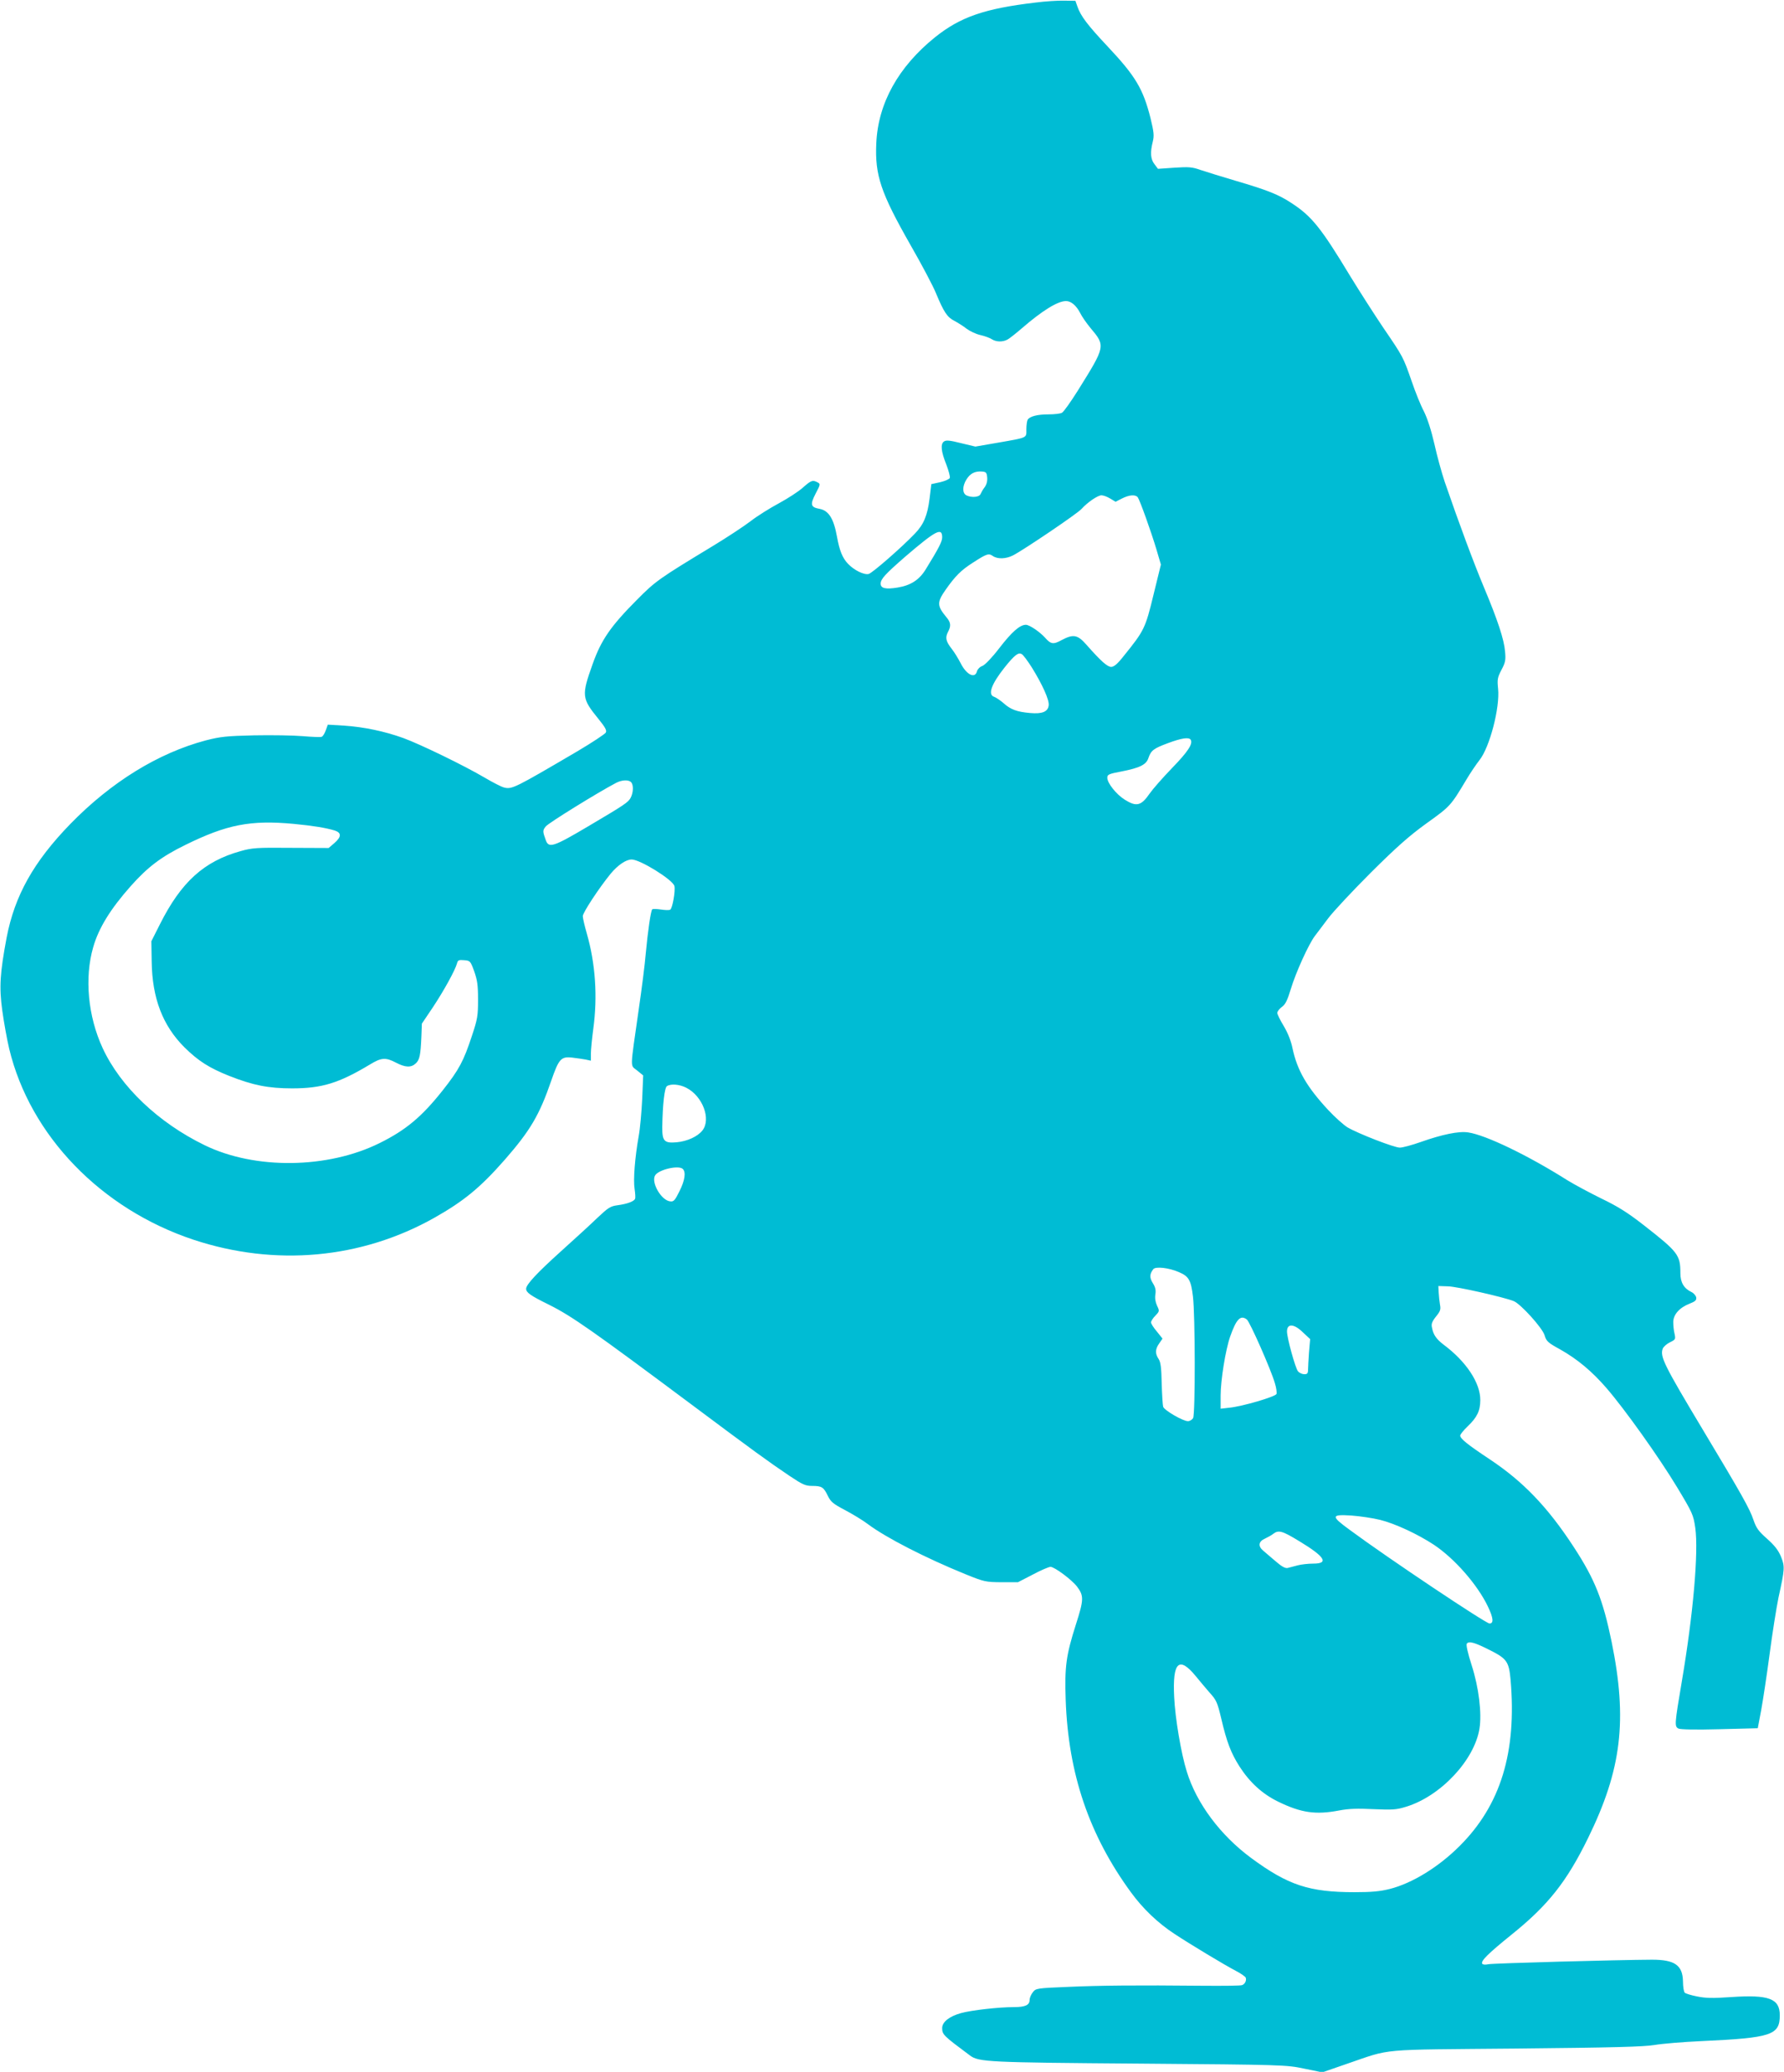
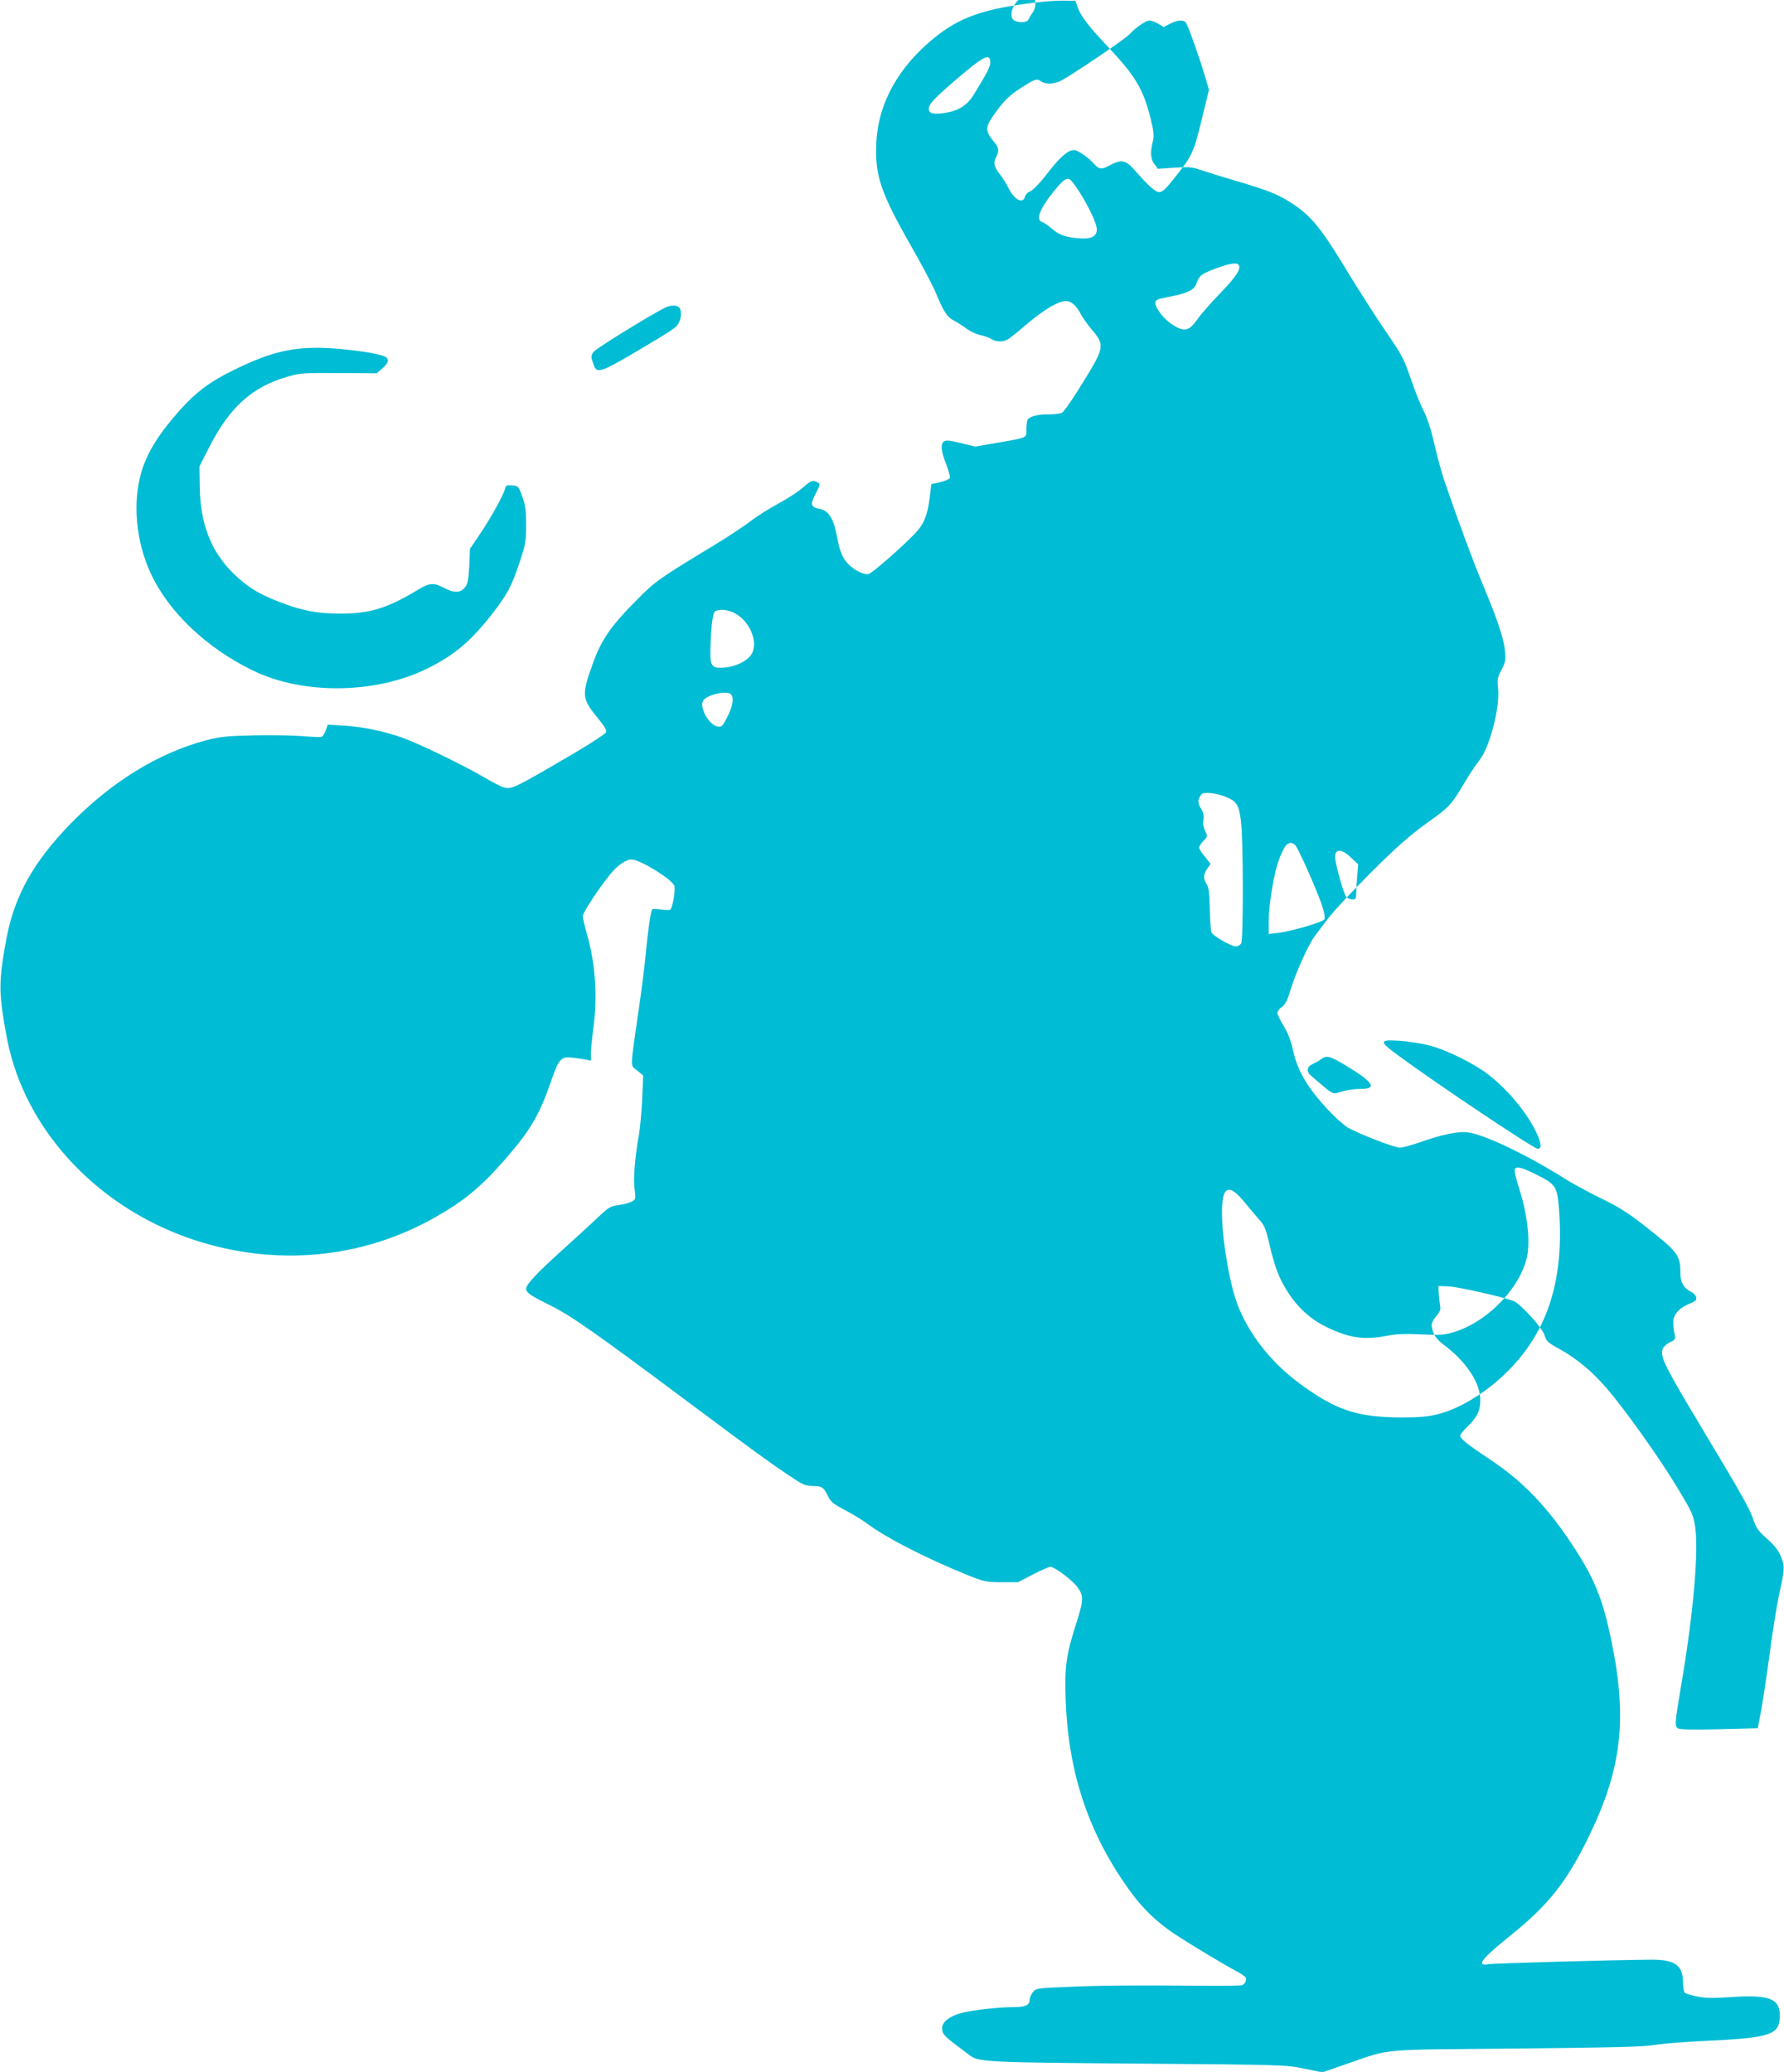
<svg xmlns="http://www.w3.org/2000/svg" version="1.0" width="1102pt" height="1280pt" viewBox="0 0 1102 1280" preserveAspectRatio="xMidYMid meet">
  <g transform="translate(0,1280) scale(0.1,-0.1)" fill="#00bcd4" stroke="none">
-     <path d="M6395 12784 c-313 -37 -463 -89 -619 -214 -227 -183 -352 -408 -363 -655 -9 -198 27 -305 212 -630 69 -120 139 -253 156 -295 49 -118 70 -150 114 -172 22 -12 56 -33 76 -49 20 -15 58 -33 85 -39 27 -6 59 -18 71 -26 27 -17 66 -18 96 -2 12 6 51 37 87 68 127 110 223 170 275 170 31 0 63 -27 87 -73 11 -23 40 -64 63 -92 95 -113 95 -112 -77 -388 -44 -70 -88 -132 -98 -137 -10 -6 -48 -10 -84 -10 -67 0 -115 -12 -128 -33 -4 -7 -8 -33 -8 -59 0 -55 12 -50 -176 -83 l-139 -24 -88 21 c-67 17 -92 20 -105 11 -24 -15 -19 -63 14 -144 14 -37 24 -74 21 -82 -3 -7 -29 -19 -59 -26 l-55 -12 -11 -90 c-13 -103 -36 -159 -90 -215 -81 -85 -263 -244 -286 -250 -29 -7 -90 23 -128 63 -34 36 -52 80 -68 168 -20 111 -51 160 -106 171 -57 10 -61 26 -26 94 30 57 31 60 12 70 -30 16 -39 13 -90 -32 -26 -24 -93 -67 -148 -97 -56 -30 -136 -80 -177 -112 -42 -32 -144 -99 -228 -150 -335 -203 -357 -218 -472 -334 -163 -164 -221 -248 -274 -397 -70 -196 -68 -212 36 -340 43 -53 52 -71 45 -84 -5 -9 -85 -62 -178 -117 -385 -226 -402 -235 -451 -222 -14 3 -67 30 -118 60 -127 75 -399 207 -503 245 -116 42 -245 69 -367 77 l-100 6 -13 -36 c-7 -19 -18 -37 -25 -39 -7 -3 -59 -1 -117 4 -58 5 -193 7 -300 5 -171 -4 -208 -8 -298 -31 -294 -78 -585 -257 -838 -517 -227 -234 -343 -442 -393 -701 -41 -220 -47 -305 -27 -451 10 -72 29 -179 43 -237 129 -536 567 -989 1138 -1179 504 -167 1037 -119 1489 136 182 103 284 187 434 358 158 181 214 276 287 488 47 136 61 151 130 143 28 -3 65 -9 83 -12 l32 -7 0 44 c0 24 7 94 15 154 27 200 13 402 -40 587 -14 48 -25 97 -25 108 0 22 101 175 172 262 45 54 95 88 130 88 52 0 254 -125 264 -164 7 -29 -12 -138 -26 -146 -6 -4 -32 -3 -58 1 -26 4 -50 4 -53 1 -9 -9 -27 -133 -40 -272 -5 -63 -25 -221 -44 -350 -54 -379 -53 -337 -10 -373 l38 -31 -6 -145 c-4 -80 -13 -185 -22 -232 -23 -130 -34 -268 -25 -324 4 -27 6 -55 3 -61 -6 -16 -48 -32 -108 -40 -45 -6 -58 -15 -125 -78 -41 -40 -141 -131 -222 -204 -151 -136 -218 -208 -218 -234 0 -23 26 -42 140 -98 141 -70 273 -163 880 -616 384 -287 479 -356 607 -442 81 -54 98 -62 140 -62 60 0 71 -8 97 -62 18 -37 33 -49 107 -88 47 -25 110 -63 140 -86 112 -84 358 -210 604 -310 116 -47 124 -48 222 -49 l101 0 91 47 c50 27 100 48 110 48 25 0 132 -80 164 -122 43 -57 42 -81 -7 -234 -61 -192 -70 -260 -63 -467 16 -456 145 -835 404 -1189 73 -100 165 -188 267 -255 92 -61 309 -192 380 -229 31 -16 58 -35 61 -42 6 -17 -4 -39 -22 -46 -8 -4 -117 -5 -242 -4 -412 4 -634 2 -834 -7 -194 -8 -198 -9 -217 -33 -11 -14 -20 -35 -20 -48 0 -32 -28 -44 -98 -44 -93 0 -261 -19 -326 -37 -72 -20 -116 -55 -116 -92 0 -41 7 -47 172 -170 54 -40 108 -43 1048 -50 894 -7 906 -8 1016 -31 l112 -23 153 53 c281 96 179 86 1044 94 604 6 788 11 855 22 47 8 177 19 290 24 434 20 484 37 484 160 0 103 -68 128 -301 112 -115 -8 -156 -7 -210 4 -37 7 -71 18 -76 23 -6 6 -11 37 -11 70 -2 100 -51 134 -191 134 -211 -1 -983 -22 -1011 -28 -18 -4 -34 -3 -38 3 -10 17 34 61 185 183 222 179 337 324 469 594 207 423 244 728 145 1213 -53 258 -103 384 -232 582 -162 249 -314 407 -520 544 -140 93 -183 128 -183 147 0 7 20 32 44 55 60 57 80 98 80 164 1 106 -87 239 -227 343 -43 33 -63 60 -71 103 -6 24 -1 38 24 70 27 33 31 44 25 74 -3 19 -7 53 -8 75 l-2 40 60 -2 c54 -1 342 -66 405 -91 43 -17 177 -165 191 -211 11 -37 20 -46 97 -88 106 -60 196 -135 285 -238 112 -129 327 -431 436 -612 97 -161 101 -171 113 -252 21 -149 -13 -536 -83 -948 -45 -266 -46 -279 -21 -292 12 -6 108 -8 254 -4 l236 6 21 111 c11 61 35 217 52 346 17 129 42 287 55 350 39 178 40 192 15 254 -17 40 -39 68 -86 110 -53 47 -66 65 -84 117 -22 67 -74 159 -311 554 -241 402 -267 454 -249 503 5 12 25 30 44 39 35 17 36 19 29 53 -5 19 -8 52 -8 72 0 47 39 90 101 114 35 14 43 21 41 38 -2 11 -15 27 -30 34 -46 22 -68 59 -68 116 0 113 -14 131 -225 296 -100 78 -160 116 -264 166 -73 36 -168 87 -210 113 -242 153 -503 279 -612 295 -58 9 -162 -13 -292 -59 -54 -19 -112 -35 -130 -35 -35 0 -256 86 -323 125 -23 14 -77 62 -119 107 -132 142 -192 245 -221 382 -9 45 -29 95 -54 137 -22 36 -40 73 -40 81 0 9 13 26 28 37 22 15 34 40 56 112 30 100 109 274 147 325 13 17 51 67 83 110 32 43 152 171 265 284 161 160 237 227 345 305 145 104 147 106 245 270 23 39 59 92 80 119 63 79 127 324 115 441 -6 57 -4 69 21 117 24 45 27 61 22 113 -6 74 -45 193 -131 398 -60 143 -152 389 -242 651 -18 54 -47 158 -63 231 -20 87 -43 158 -65 203 -20 37 -54 122 -76 187 -52 149 -52 150 -175 330 -56 83 -148 227 -205 320 -178 295 -237 369 -360 449 -81 54 -152 82 -350 140 -85 25 -181 55 -214 66 -51 18 -72 20 -161 14 l-102 -7 -21 28 c-25 31 -28 73 -11 140 9 37 7 58 -14 145 -46 182 -93 260 -264 442 -126 134 -167 189 -187 246 l-13 37 -69 1 c-38 1 -118 -4 -179 -12z m-297 -2933 c2 -22 -3 -43 -15 -60 -11 -14 -22 -34 -26 -43 -7 -20 -56 -24 -88 -8 -25 14 -25 56 1 98 23 37 52 52 95 49 26 -2 30 -6 33 -36z m760 -131 l33 -20 39 20 c45 23 83 26 98 8 13 -18 83 -213 116 -324 l27 -92 -46 -188 c-50 -206 -57 -220 -183 -376 -39 -50 -61 -68 -78 -68 -24 0 -64 36 -154 138 -54 61 -80 66 -153 27 -51 -28 -66 -25 -102 16 -33 36 -96 79 -118 79 -37 0 -87 -44 -164 -144 -46 -60 -88 -103 -104 -110 -16 -5 -30 -20 -34 -33 -12 -48 -65 -22 -101 50 -15 29 -39 68 -54 87 -37 47 -42 70 -25 104 21 39 19 60 -9 93 -58 70 -59 92 -5 169 59 84 95 121 169 168 85 55 97 59 123 41 29 -20 80 -19 125 4 66 34 396 257 422 286 38 42 101 85 124 85 12 0 36 -9 54 -20z m-1038 -240 c0 -26 -22 -68 -102 -198 -40 -65 -93 -99 -174 -112 -73 -12 -104 -5 -104 24 0 29 28 59 153 168 188 161 227 182 227 118z m554 -804 c65 -105 108 -200 104 -233 -4 -40 -40 -55 -115 -48 -82 7 -121 22 -164 61 -20 17 -46 35 -58 39 -41 13 -17 79 65 182 61 76 84 94 105 82 9 -4 37 -42 63 -83z m981 -446 c15 -25 -16 -73 -115 -175 -58 -60 -120 -131 -138 -157 -53 -77 -82 -84 -155 -38 -52 33 -107 102 -107 135 0 20 9 24 88 39 113 22 153 42 166 83 16 47 32 59 121 92 83 31 129 38 140 21z m-3457 -262 c16 -16 15 -63 -2 -96 -15 -29 -36 -43 -266 -179 -211 -125 -240 -134 -258 -85 -20 55 -21 61 -1 86 16 21 320 209 434 269 36 19 77 21 93 5z m-2083 -258 c115 -11 197 -24 253 -41 42 -14 42 -39 -3 -78 l-35 -30 -232 1 c-211 2 -240 0 -311 -20 -227 -63 -368 -191 -499 -452 l-53 -105 2 -125 c3 -227 68 -396 202 -530 86 -85 154 -128 277 -177 147 -58 242 -77 389 -77 183 0 288 32 481 148 70 43 97 44 160 11 57 -30 93 -32 122 -5 24 22 30 50 35 166 l3 80 68 101 c69 104 138 230 149 271 5 20 11 23 44 20 37 -3 39 -5 62 -68 19 -54 24 -84 24 -175 0 -100 -3 -120 -38 -225 -51 -155 -79 -208 -180 -336 -129 -163 -228 -246 -390 -326 -320 -159 -770 -165 -1081 -13 -286 139 -520 362 -630 600 -91 197 -113 435 -58 624 34 118 106 235 232 377 104 117 188 181 337 254 256 126 402 155 670 130z m2424 -1630 c101 -51 155 -194 100 -264 -30 -38 -94 -67 -159 -73 -77 -7 -90 7 -89 95 2 139 14 243 29 252 25 16 78 11 119 -10z m-21 -502 c20 -20 13 -70 -21 -138 -28 -56 -35 -65 -57 -62 -55 5 -120 118 -93 161 23 36 146 64 171 39z m3064 -637 c61 -26 75 -49 87 -151 14 -111 15 -725 1 -751 -6 -10 -20 -19 -32 -19 -31 0 -146 67 -153 89 -3 10 -7 75 -9 144 -2 96 -6 131 -19 151 -23 34 -21 62 4 97 l20 29 -35 44 c-20 23 -36 49 -36 56 0 8 12 27 27 42 26 27 26 29 10 62 -10 22 -14 47 -10 70 4 25 0 44 -16 69 -21 34 -20 56 3 86 14 18 96 9 158 -18z m420 -293 c19 -15 150 -312 173 -393 9 -28 13 -59 10 -67 -7 -17 -210 -77 -292 -85 l-53 -6 0 81 c0 94 30 282 59 365 38 108 64 135 103 105z m347 -80 l44 -41 -7 -81 c-3 -45 -6 -93 -6 -108 0 -23 -5 -28 -23 -28 -13 0 -31 8 -39 18 -16 18 -68 206 -68 246 0 51 43 49 99 -6z m477 -1158 c92 -23 232 -88 332 -154 126 -84 268 -245 333 -381 34 -71 37 -105 10 -105 -23 0 -625 402 -863 578 -118 86 -117 97 10 89 54 -4 134 -16 178 -27z m-501 -131 c159 -96 186 -139 88 -139 -32 0 -76 -5 -98 -11 -22 -6 -50 -13 -61 -16 -15 -3 -36 8 -75 42 -30 25 -64 55 -76 65 -33 27 -29 57 10 74 17 8 41 21 52 30 33 25 55 19 160 -45z m1177 -673 c106 -53 119 -72 129 -183 39 -448 -61 -775 -315 -1028 -130 -130 -293 -230 -431 -265 -60 -15 -111 -20 -217 -20 -281 0 -411 43 -639 211 -190 140 -338 338 -398 534 -35 111 -72 330 -78 461 -11 217 30 255 134 128 21 -26 59 -71 84 -100 43 -47 49 -61 73 -162 34 -145 60 -213 113 -296 63 -98 141 -169 237 -216 143 -70 233 -83 379 -55 58 11 112 13 211 8 118 -5 141 -4 202 15 213 65 422 288 453 483 15 95 -4 253 -48 390 -25 78 -36 128 -30 135 14 17 50 6 141 -40z" />
+     <path d="M6395 12784 c-313 -37 -463 -89 -619 -214 -227 -183 -352 -408 -363 -655 -9 -198 27 -305 212 -630 69 -120 139 -253 156 -295 49 -118 70 -150 114 -172 22 -12 56 -33 76 -49 20 -15 58 -33 85 -39 27 -6 59 -18 71 -26 27 -17 66 -18 96 -2 12 6 51 37 87 68 127 110 223 170 275 170 31 0 63 -27 87 -73 11 -23 40 -64 63 -92 95 -113 95 -112 -77 -388 -44 -70 -88 -132 -98 -137 -10 -6 -48 -10 -84 -10 -67 0 -115 -12 -128 -33 -4 -7 -8 -33 -8 -59 0 -55 12 -50 -176 -83 l-139 -24 -88 21 c-67 17 -92 20 -105 11 -24 -15 -19 -63 14 -144 14 -37 24 -74 21 -82 -3 -7 -29 -19 -59 -26 l-55 -12 -11 -90 c-13 -103 -36 -159 -90 -215 -81 -85 -263 -244 -286 -250 -29 -7 -90 23 -128 63 -34 36 -52 80 -68 168 -20 111 -51 160 -106 171 -57 10 -61 26 -26 94 30 57 31 60 12 70 -30 16 -39 13 -90 -32 -26 -24 -93 -67 -148 -97 -56 -30 -136 -80 -177 -112 -42 -32 -144 -99 -228 -150 -335 -203 -357 -218 -472 -334 -163 -164 -221 -248 -274 -397 -70 -196 -68 -212 36 -340 43 -53 52 -71 45 -84 -5 -9 -85 -62 -178 -117 -385 -226 -402 -235 -451 -222 -14 3 -67 30 -118 60 -127 75 -399 207 -503 245 -116 42 -245 69 -367 77 l-100 6 -13 -36 c-7 -19 -18 -37 -25 -39 -7 -3 -59 -1 -117 4 -58 5 -193 7 -300 5 -171 -4 -208 -8 -298 -31 -294 -78 -585 -257 -838 -517 -227 -234 -343 -442 -393 -701 -41 -220 -47 -305 -27 -451 10 -72 29 -179 43 -237 129 -536 567 -989 1138 -1179 504 -167 1037 -119 1489 136 182 103 284 187 434 358 158 181 214 276 287 488 47 136 61 151 130 143 28 -3 65 -9 83 -12 l32 -7 0 44 c0 24 7 94 15 154 27 200 13 402 -40 587 -14 48 -25 97 -25 108 0 22 101 175 172 262 45 54 95 88 130 88 52 0 254 -125 264 -164 7 -29 -12 -138 -26 -146 -6 -4 -32 -3 -58 1 -26 4 -50 4 -53 1 -9 -9 -27 -133 -40 -272 -5 -63 -25 -221 -44 -350 -54 -379 -53 -337 -10 -373 l38 -31 -6 -145 c-4 -80 -13 -185 -22 -232 -23 -130 -34 -268 -25 -324 4 -27 6 -55 3 -61 -6 -16 -48 -32 -108 -40 -45 -6 -58 -15 -125 -78 -41 -40 -141 -131 -222 -204 -151 -136 -218 -208 -218 -234 0 -23 26 -42 140 -98 141 -70 273 -163 880 -616 384 -287 479 -356 607 -442 81 -54 98 -62 140 -62 60 0 71 -8 97 -62 18 -37 33 -49 107 -88 47 -25 110 -63 140 -86 112 -84 358 -210 604 -310 116 -47 124 -48 222 -49 l101 0 91 47 c50 27 100 48 110 48 25 0 132 -80 164 -122 43 -57 42 -81 -7 -234 -61 -192 -70 -260 -63 -467 16 -456 145 -835 404 -1189 73 -100 165 -188 267 -255 92 -61 309 -192 380 -229 31 -16 58 -35 61 -42 6 -17 -4 -39 -22 -46 -8 -4 -117 -5 -242 -4 -412 4 -634 2 -834 -7 -194 -8 -198 -9 -217 -33 -11 -14 -20 -35 -20 -48 0 -32 -28 -44 -98 -44 -93 0 -261 -19 -326 -37 -72 -20 -116 -55 -116 -92 0 -41 7 -47 172 -170 54 -40 108 -43 1048 -50 894 -7 906 -8 1016 -31 l112 -23 153 53 c281 96 179 86 1044 94 604 6 788 11 855 22 47 8 177 19 290 24 434 20 484 37 484 160 0 103 -68 128 -301 112 -115 -8 -156 -7 -210 4 -37 7 -71 18 -76 23 -6 6 -11 37 -11 70 -2 100 -51 134 -191 134 -211 -1 -983 -22 -1011 -28 -18 -4 -34 -3 -38 3 -10 17 34 61 185 183 222 179 337 324 469 594 207 423 244 728 145 1213 -53 258 -103 384 -232 582 -162 249 -314 407 -520 544 -140 93 -183 128 -183 147 0 7 20 32 44 55 60 57 80 98 80 164 1 106 -87 239 -227 343 -43 33 -63 60 -71 103 -6 24 -1 38 24 70 27 33 31 44 25 74 -3 19 -7 53 -8 75 l-2 40 60 -2 c54 -1 342 -66 405 -91 43 -17 177 -165 191 -211 11 -37 20 -46 97 -88 106 -60 196 -135 285 -238 112 -129 327 -431 436 -612 97 -161 101 -171 113 -252 21 -149 -13 -536 -83 -948 -45 -266 -46 -279 -21 -292 12 -6 108 -8 254 -4 l236 6 21 111 c11 61 35 217 52 346 17 129 42 287 55 350 39 178 40 192 15 254 -17 40 -39 68 -86 110 -53 47 -66 65 -84 117 -22 67 -74 159 -311 554 -241 402 -267 454 -249 503 5 12 25 30 44 39 35 17 36 19 29 53 -5 19 -8 52 -8 72 0 47 39 90 101 114 35 14 43 21 41 38 -2 11 -15 27 -30 34 -46 22 -68 59 -68 116 0 113 -14 131 -225 296 -100 78 -160 116 -264 166 -73 36 -168 87 -210 113 -242 153 -503 279 -612 295 -58 9 -162 -13 -292 -59 -54 -19 -112 -35 -130 -35 -35 0 -256 86 -323 125 -23 14 -77 62 -119 107 -132 142 -192 245 -221 382 -9 45 -29 95 -54 137 -22 36 -40 73 -40 81 0 9 13 26 28 37 22 15 34 40 56 112 30 100 109 274 147 325 13 17 51 67 83 110 32 43 152 171 265 284 161 160 237 227 345 305 145 104 147 106 245 270 23 39 59 92 80 119 63 79 127 324 115 441 -6 57 -4 69 21 117 24 45 27 61 22 113 -6 74 -45 193 -131 398 -60 143 -152 389 -242 651 -18 54 -47 158 -63 231 -20 87 -43 158 -65 203 -20 37 -54 122 -76 187 -52 149 -52 150 -175 330 -56 83 -148 227 -205 320 -178 295 -237 369 -360 449 -81 54 -152 82 -350 140 -85 25 -181 55 -214 66 -51 18 -72 20 -161 14 l-102 -7 -21 28 c-25 31 -28 73 -11 140 9 37 7 58 -14 145 -46 182 -93 260 -264 442 -126 134 -167 189 -187 246 l-13 37 -69 1 c-38 1 -118 -4 -179 -12z c2 -22 -3 -43 -15 -60 -11 -14 -22 -34 -26 -43 -7 -20 -56 -24 -88 -8 -25 14 -25 56 1 98 23 37 52 52 95 49 26 -2 30 -6 33 -36z m760 -131 l33 -20 39 20 c45 23 83 26 98 8 13 -18 83 -213 116 -324 l27 -92 -46 -188 c-50 -206 -57 -220 -183 -376 -39 -50 -61 -68 -78 -68 -24 0 -64 36 -154 138 -54 61 -80 66 -153 27 -51 -28 -66 -25 -102 16 -33 36 -96 79 -118 79 -37 0 -87 -44 -164 -144 -46 -60 -88 -103 -104 -110 -16 -5 -30 -20 -34 -33 -12 -48 -65 -22 -101 50 -15 29 -39 68 -54 87 -37 47 -42 70 -25 104 21 39 19 60 -9 93 -58 70 -59 92 -5 169 59 84 95 121 169 168 85 55 97 59 123 41 29 -20 80 -19 125 4 66 34 396 257 422 286 38 42 101 85 124 85 12 0 36 -9 54 -20z m-1038 -240 c0 -26 -22 -68 -102 -198 -40 -65 -93 -99 -174 -112 -73 -12 -104 -5 -104 24 0 29 28 59 153 168 188 161 227 182 227 118z m554 -804 c65 -105 108 -200 104 -233 -4 -40 -40 -55 -115 -48 -82 7 -121 22 -164 61 -20 17 -46 35 -58 39 -41 13 -17 79 65 182 61 76 84 94 105 82 9 -4 37 -42 63 -83z m981 -446 c15 -25 -16 -73 -115 -175 -58 -60 -120 -131 -138 -157 -53 -77 -82 -84 -155 -38 -52 33 -107 102 -107 135 0 20 9 24 88 39 113 22 153 42 166 83 16 47 32 59 121 92 83 31 129 38 140 21z m-3457 -262 c16 -16 15 -63 -2 -96 -15 -29 -36 -43 -266 -179 -211 -125 -240 -134 -258 -85 -20 55 -21 61 -1 86 16 21 320 209 434 269 36 19 77 21 93 5z m-2083 -258 c115 -11 197 -24 253 -41 42 -14 42 -39 -3 -78 l-35 -30 -232 1 c-211 2 -240 0 -311 -20 -227 -63 -368 -191 -499 -452 l-53 -105 2 -125 c3 -227 68 -396 202 -530 86 -85 154 -128 277 -177 147 -58 242 -77 389 -77 183 0 288 32 481 148 70 43 97 44 160 11 57 -30 93 -32 122 -5 24 22 30 50 35 166 l3 80 68 101 c69 104 138 230 149 271 5 20 11 23 44 20 37 -3 39 -5 62 -68 19 -54 24 -84 24 -175 0 -100 -3 -120 -38 -225 -51 -155 -79 -208 -180 -336 -129 -163 -228 -246 -390 -326 -320 -159 -770 -165 -1081 -13 -286 139 -520 362 -630 600 -91 197 -113 435 -58 624 34 118 106 235 232 377 104 117 188 181 337 254 256 126 402 155 670 130z m2424 -1630 c101 -51 155 -194 100 -264 -30 -38 -94 -67 -159 -73 -77 -7 -90 7 -89 95 2 139 14 243 29 252 25 16 78 11 119 -10z m-21 -502 c20 -20 13 -70 -21 -138 -28 -56 -35 -65 -57 -62 -55 5 -120 118 -93 161 23 36 146 64 171 39z m3064 -637 c61 -26 75 -49 87 -151 14 -111 15 -725 1 -751 -6 -10 -20 -19 -32 -19 -31 0 -146 67 -153 89 -3 10 -7 75 -9 144 -2 96 -6 131 -19 151 -23 34 -21 62 4 97 l20 29 -35 44 c-20 23 -36 49 -36 56 0 8 12 27 27 42 26 27 26 29 10 62 -10 22 -14 47 -10 70 4 25 0 44 -16 69 -21 34 -20 56 3 86 14 18 96 9 158 -18z m420 -293 c19 -15 150 -312 173 -393 9 -28 13 -59 10 -67 -7 -17 -210 -77 -292 -85 l-53 -6 0 81 c0 94 30 282 59 365 38 108 64 135 103 105z m347 -80 l44 -41 -7 -81 c-3 -45 -6 -93 -6 -108 0 -23 -5 -28 -23 -28 -13 0 -31 8 -39 18 -16 18 -68 206 -68 246 0 51 43 49 99 -6z m477 -1158 c92 -23 232 -88 332 -154 126 -84 268 -245 333 -381 34 -71 37 -105 10 -105 -23 0 -625 402 -863 578 -118 86 -117 97 10 89 54 -4 134 -16 178 -27z m-501 -131 c159 -96 186 -139 88 -139 -32 0 -76 -5 -98 -11 -22 -6 -50 -13 -61 -16 -15 -3 -36 8 -75 42 -30 25 -64 55 -76 65 -33 27 -29 57 10 74 17 8 41 21 52 30 33 25 55 19 160 -45z m1177 -673 c106 -53 119 -72 129 -183 39 -448 -61 -775 -315 -1028 -130 -130 -293 -230 -431 -265 -60 -15 -111 -20 -217 -20 -281 0 -411 43 -639 211 -190 140 -338 338 -398 534 -35 111 -72 330 -78 461 -11 217 30 255 134 128 21 -26 59 -71 84 -100 43 -47 49 -61 73 -162 34 -145 60 -213 113 -296 63 -98 141 -169 237 -216 143 -70 233 -83 379 -55 58 11 112 13 211 8 118 -5 141 -4 202 15 213 65 422 288 453 483 15 95 -4 253 -48 390 -25 78 -36 128 -30 135 14 17 50 6 141 -40z" />
  </g>
</svg>